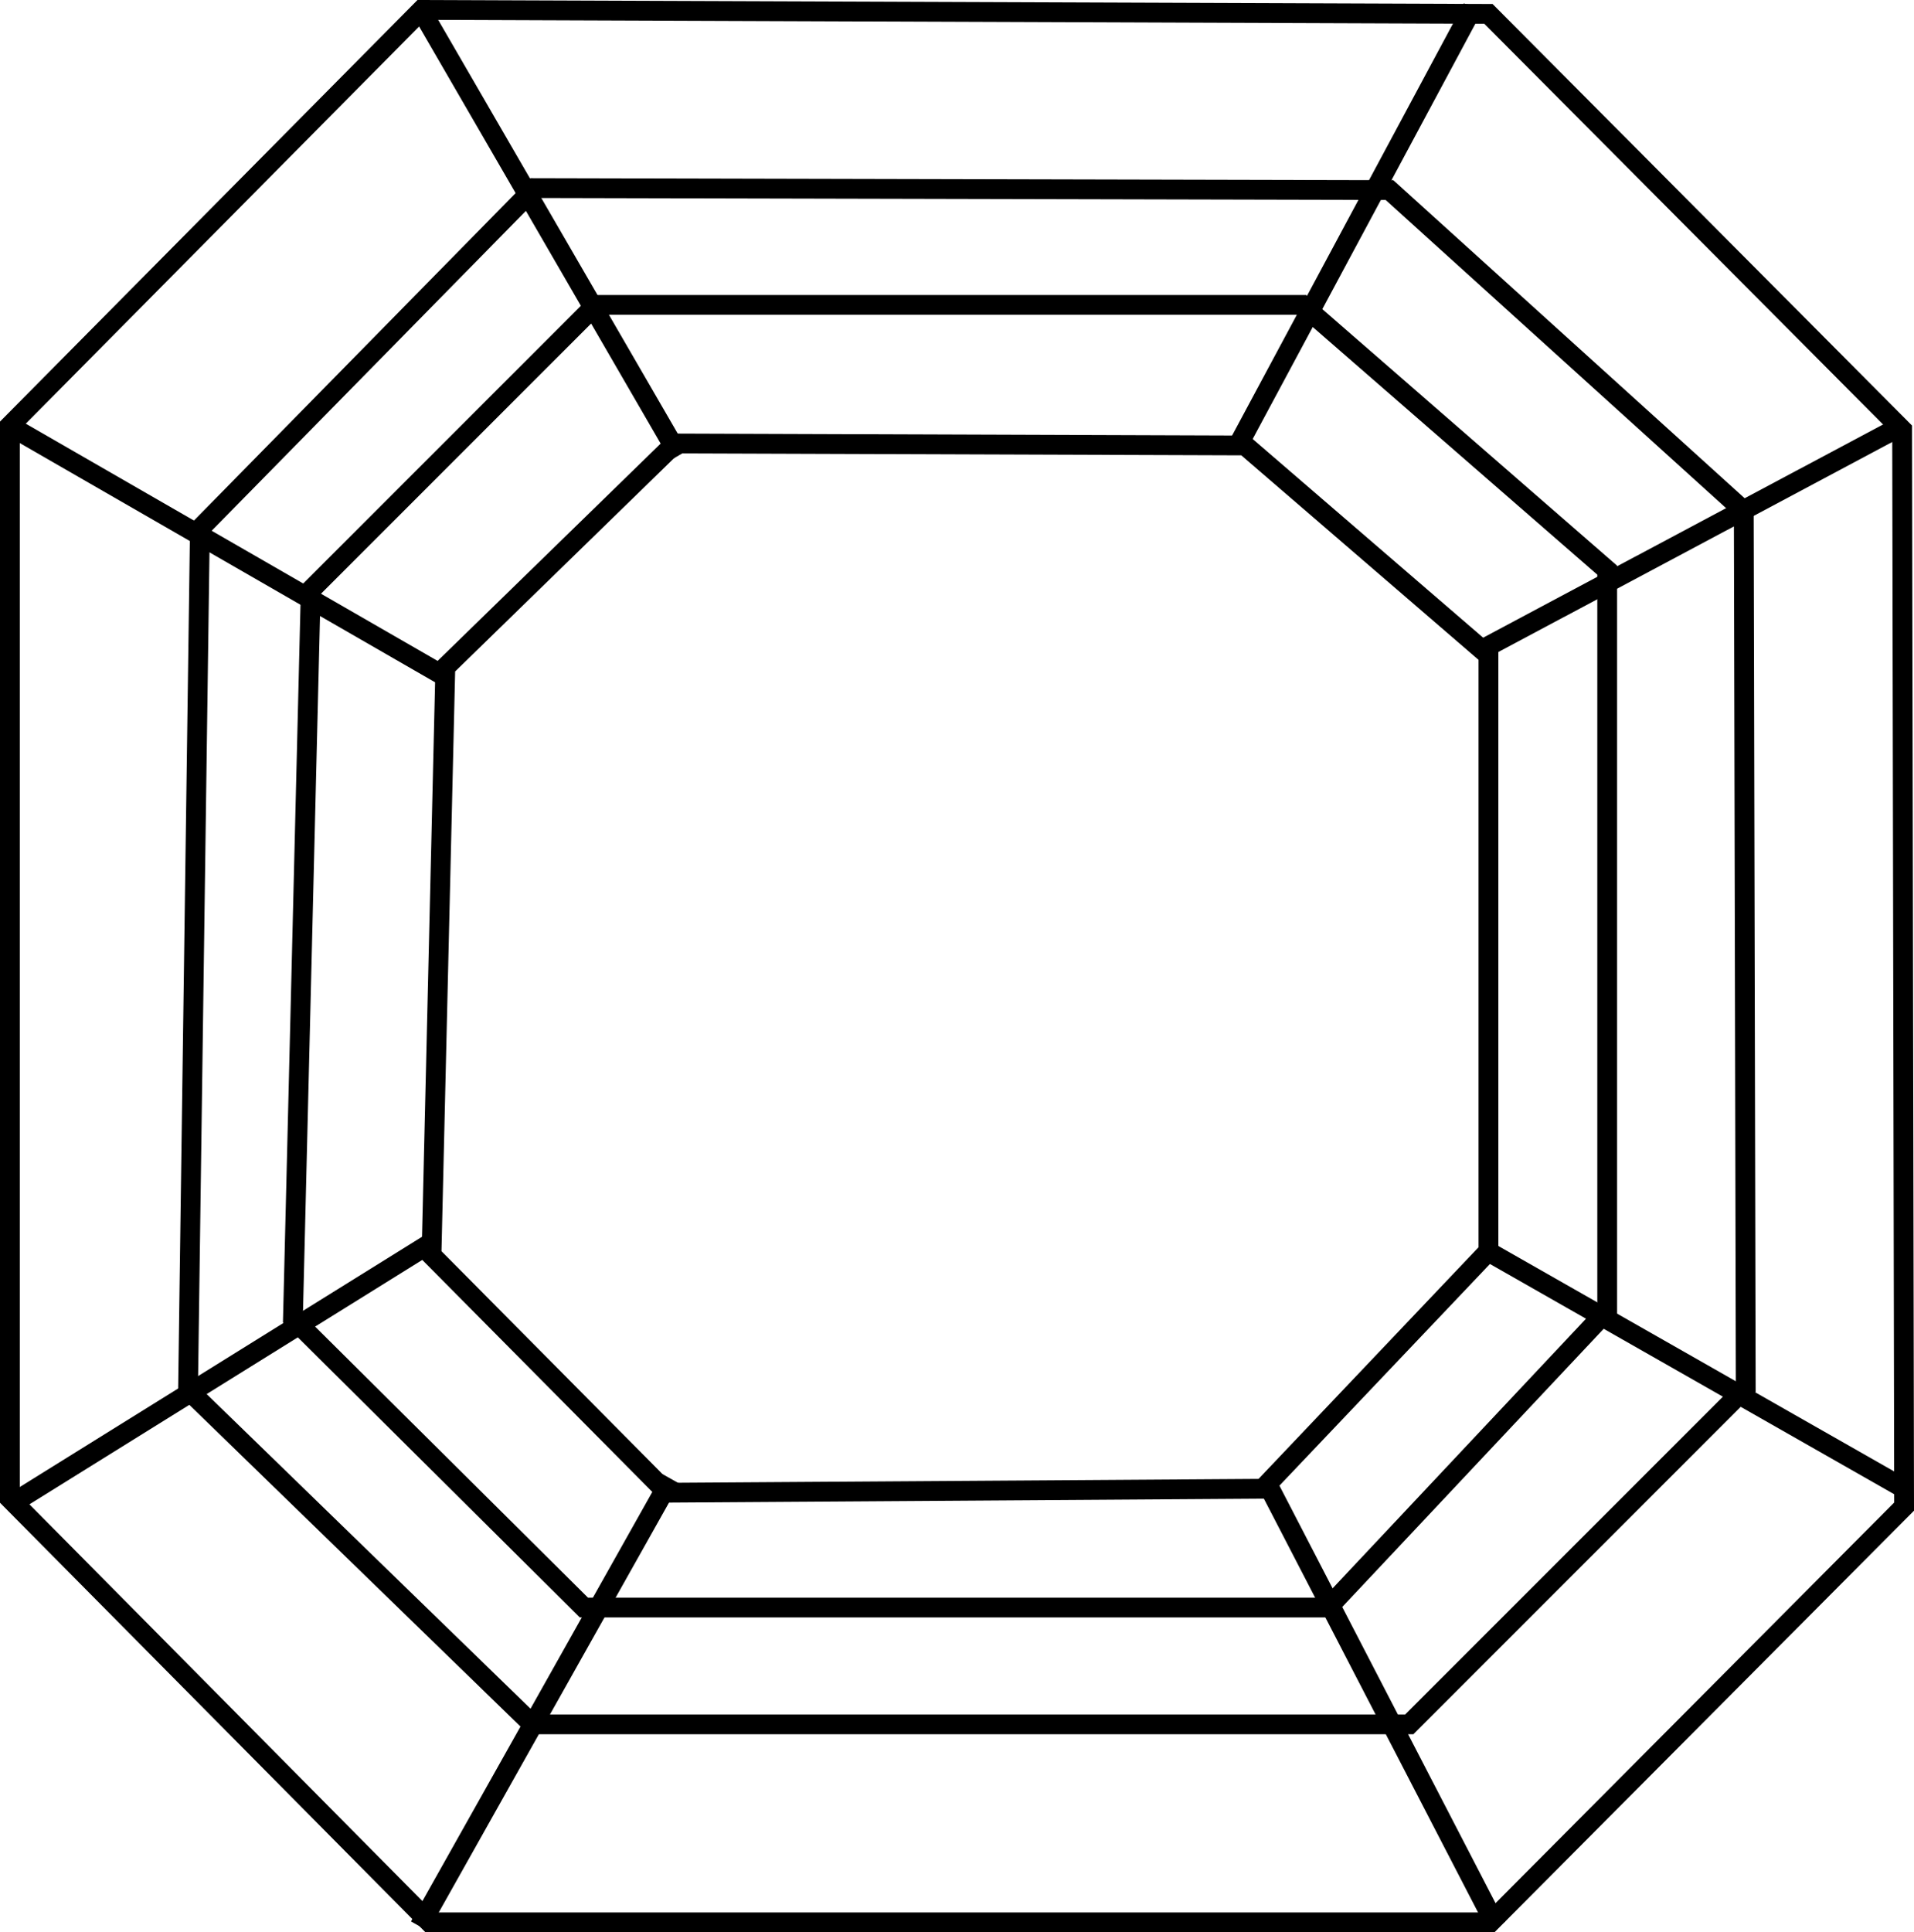
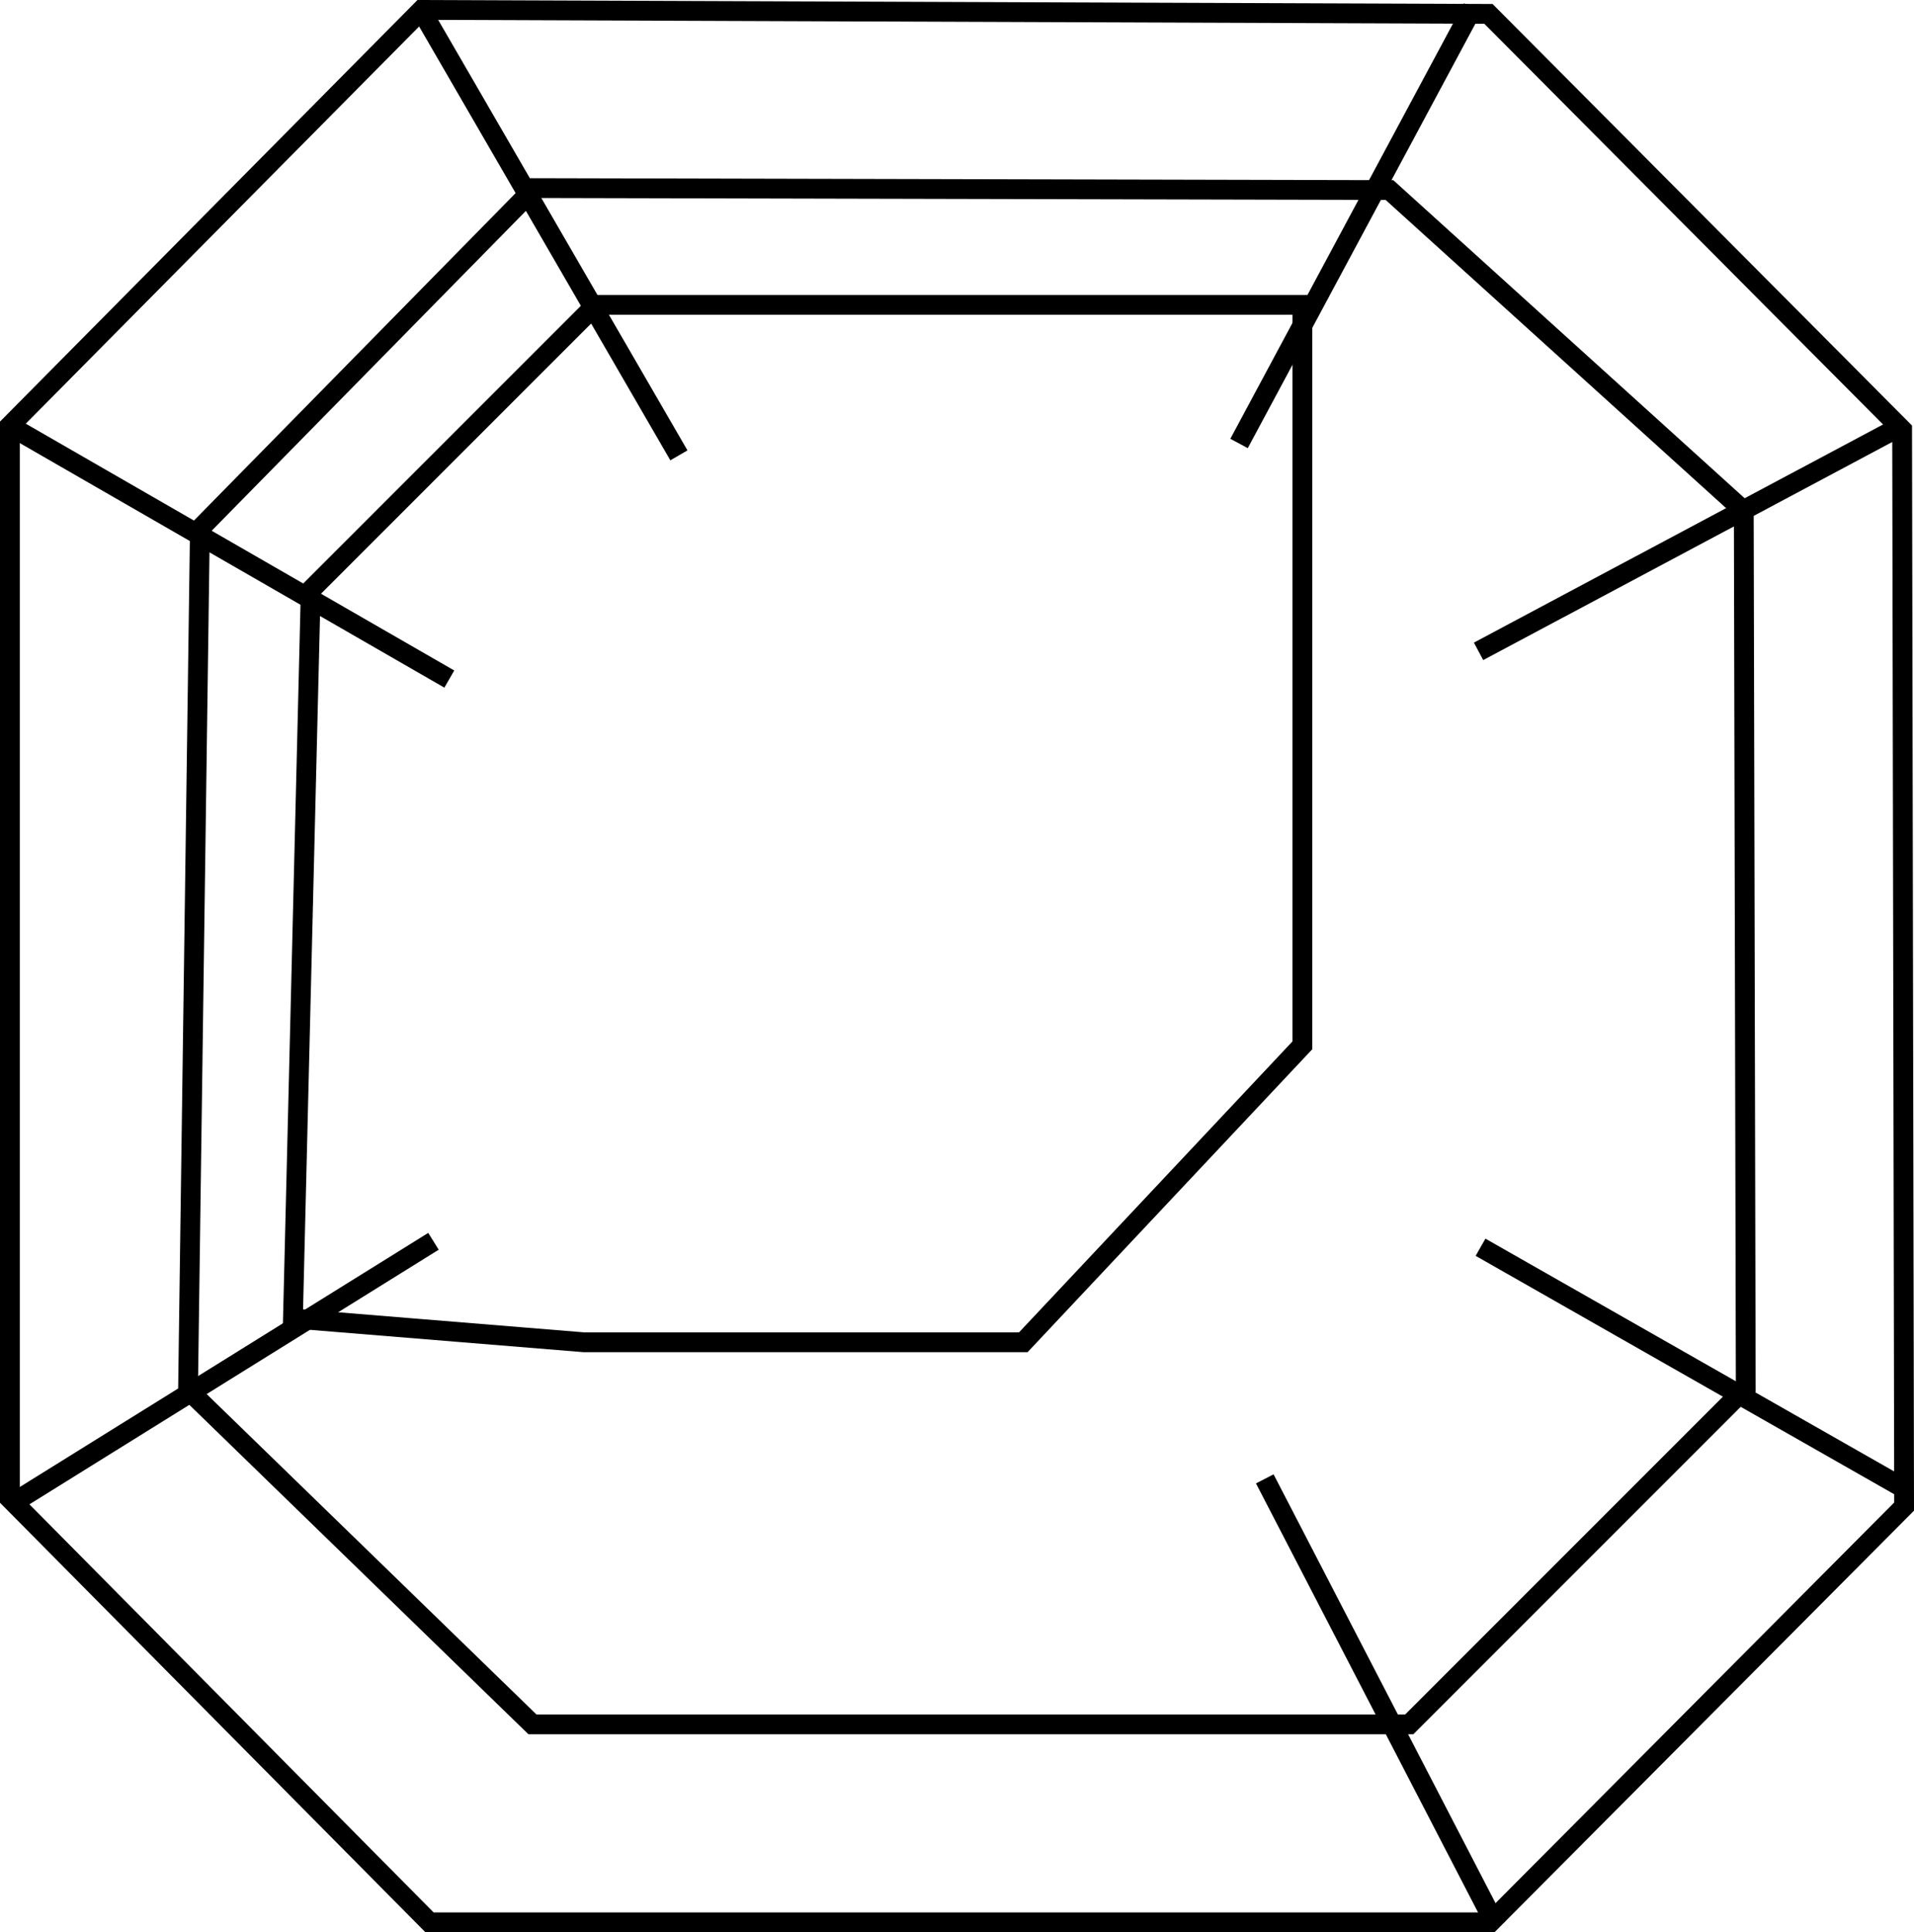
<svg xmlns="http://www.w3.org/2000/svg" width="96.7" height="97.601" viewBox="0 0 96.7 97.601">
  <defs>
    <style>
            .cls-1{fill:none;stroke:#000;stroke-miterlimit:10}
        </style>
  </defs>
  <g id="Asscher" transform="translate(-1.7 -.699)">
-     <path id="Path_521" d="M35.8 23.1l28.8.1 12.3 10.6v30.1l-11.4 12-30.1.2-11.9-12 .7-29.7z" class="cls-1" />
-     <path id="Path_522" d="M31.8 16.1h35.7l15.4 13.4v37.4l-14.1 15H31.2L16.5 67.3l.9-36.8z" class="cls-1" />
+     <path id="Path_522" d="M31.8 16.1h35.7v37.4l-14.1 15H31.2L16.5 67.3l.9-36.8z" class="cls-1" />
    <path id="Path_523" d="M28.7 10.2l43.2.1 17.9 16.2.1 44.3-17 17H28.6L11.2 70.9l.6-43.5z" class="cls-1" />
    <path id="Path_524" d="M23 1.2l53.9.2 20.9 21 .1 54.4-20.9 21H23.4L2.2 76.4V22.2z" class="cls-1" />
    <path id="Line_328" d="M0 0L22.4 12.9" class="cls-1" transform="translate(2 22.1)" />
    <path id="Line_329" d="M21.2 0L0 11.3" class="cls-1" transform="translate(76.4 22.3)" />
    <path id="Line_330" d="M11.8 0L0 22" class="cls-1" transform="translate(64.3 1.1)" />
    <path id="Line_331" d="M0 0L12.8 22.1" class="cls-1" transform="translate(23.2 1.6)" />
    <path id="Line_332" d="M0 13L20.9 0" class="cls-1" transform="translate(2.7 63.4)" />
    <path id="Line_333" d="M21.6 12.3L0 0" class="cls-1" transform="translate(76.5 63.7)" />
    <path id="Line_334" d="M0 0L11.7 22.6" class="cls-1" transform="translate(65.6 75.4)" />
-     <path id="Line_335" d="M12.7 0L0 22.6" class="cls-1" transform="translate(22.9 75.4)" />
  </g>
</svg>